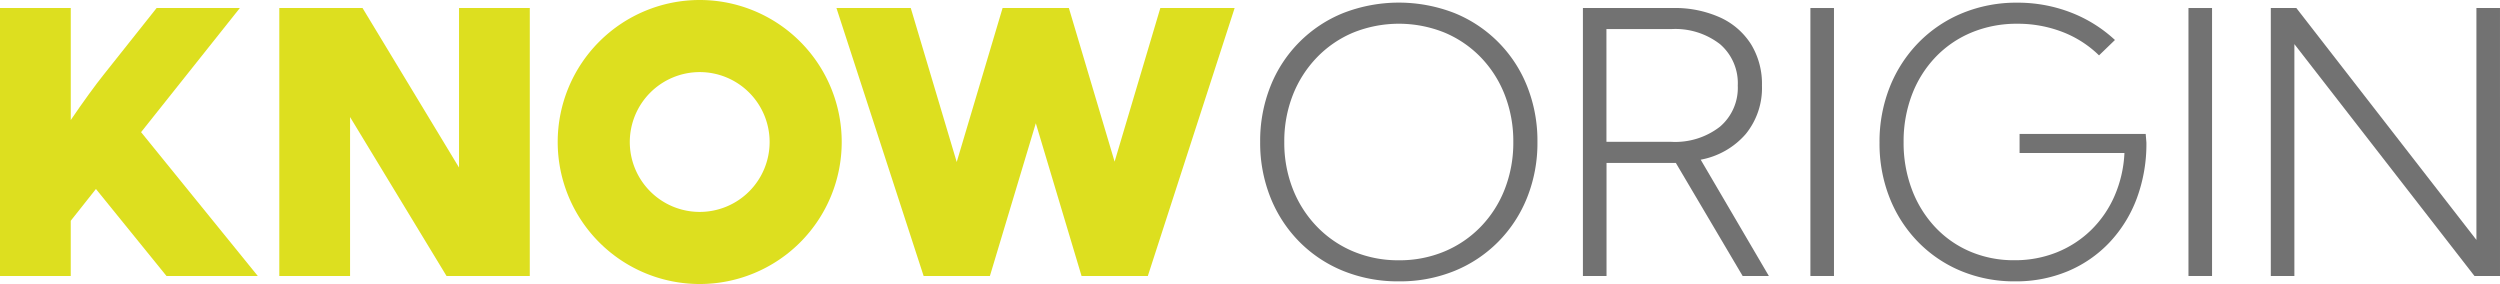
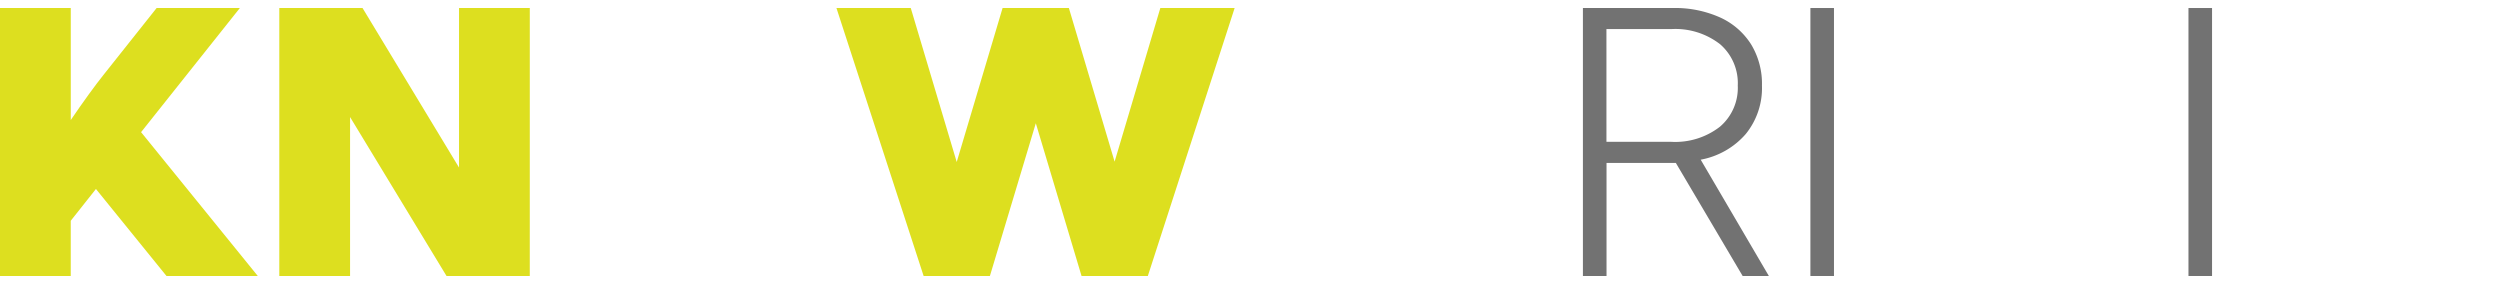
<svg xmlns="http://www.w3.org/2000/svg" width="215.487" height="24.48" viewBox="0 0 215.487 24.48">
  <defs>
    <style>
      .cls-1 {
        fill: #727272;
      }

      .cls-2 {
        fill: #dddf1f;
      }
    </style>
  </defs>
  <g id="Group_351" data-name="Group 351" transform="translate(-675 -141)">
    <g id="Group_348" data-name="Group 348">
-       <path id="Path_642" data-name="Path 642" class="cls-1" d="M90.264,24.21a12.548,12.548,0,0,1-4.789-.893A11.272,11.272,0,0,1,81.681,20.8a11.439,11.439,0,0,1-2.494-3.819A12.656,12.656,0,0,1,78.3,12.2a12.691,12.691,0,0,1,.885-4.8,11.268,11.268,0,0,1,6.289-6.322,13.223,13.223,0,0,1,9.556,0A11.286,11.286,0,0,1,101.313,7.4a12.691,12.691,0,0,1,.886,4.8,12.656,12.656,0,0,1-.886,4.781A11.43,11.43,0,0,1,98.818,20.8a11.293,11.293,0,0,1-3.787,2.518A12.449,12.449,0,0,1,90.264,24.21Zm-.015-1.817a10,10,0,0,0,3.942-.763,9.4,9.4,0,0,0,3.134-2.141,9.711,9.711,0,0,0,2.062-3.24,10.978,10.978,0,0,0,.732-4.05,10.976,10.976,0,0,0-.732-4.049,9.717,9.717,0,0,0-2.062-3.241,9.4,9.4,0,0,0-3.134-2.141,10.529,10.529,0,0,0-7.869,0A9.387,9.387,0,0,0,83.19,4.909a9.83,9.83,0,0,0-2.071,3.233,10.865,10.865,0,0,0-.74,4.058,10.865,10.865,0,0,0,.74,4.058A9.805,9.805,0,0,0,83.19,19.49a9.387,9.387,0,0,0,3.133,2.141A9.963,9.963,0,0,0,90.25,22.393Z" transform="translate(705.32 141.041)" />
      <path id="Path_643" data-name="Path 643" class="cls-1" d="M114.259,23.617H112l-5.76-9.747h-5.974v9.747H98.231V.519h7.73a9.5,9.5,0,0,1,4.1.816,6.173,6.173,0,0,1,2.663,2.31,6.537,6.537,0,0,1,.94,3.557,6.282,6.282,0,0,1-1.4,4.181,6.757,6.757,0,0,1-3.881,2.209Zm-14-11.564h5.591a6.285,6.285,0,0,0,4.188-1.3A4.4,4.4,0,0,0,111.579,7.2a4.431,4.431,0,0,0-1.53-3.565,6.279,6.279,0,0,0-4.2-1.3h-5.591Z" transform="translate(713.208 141.172)" />
      <path id="Path_644" data-name="Path 644" class="cls-1" d="M114.311,23.617h-2.032V.519h2.032Z" transform="translate(718.768 141.172)" />
-       <path id="Path_645" data-name="Path 645" class="cls-1" d="M135.469,4.732A9.253,9.253,0,0,0,132.3,2.706a10.673,10.673,0,0,0-3.865-.7,10.135,10.135,0,0,0-3.935.747,9.136,9.136,0,0,0-3.111,2.117,9.643,9.643,0,0,0-2.04,3.241,11.293,11.293,0,0,0-.724,4.1,11.348,11.348,0,0,0,.709,4.065,9.746,9.746,0,0,0,1.986,3.233,8.92,8.92,0,0,0,3.027,2.126,9.548,9.548,0,0,0,3.826.754,9.658,9.658,0,0,0,3.649-.677,9.067,9.067,0,0,0,2.95-1.91,9.273,9.273,0,0,0,2.025-2.933,10.462,10.462,0,0,0,.862-3.72h-9.038V11.506h10.871l.061.74a13.462,13.462,0,0,1-.831,4.819,11.261,11.261,0,0,1-2.348,3.788,10.575,10.575,0,0,1-3.588,2.48,11.55,11.55,0,0,1-4.55.877,11.935,11.935,0,0,1-4.658-.893,11.129,11.129,0,0,1-3.711-2.51,11.444,11.444,0,0,1-2.448-3.8,12.676,12.676,0,0,1-.87-4.75,12.777,12.777,0,0,1,.885-4.8,11.586,11.586,0,0,1,2.487-3.834,11.29,11.29,0,0,1,3.772-2.533,12.209,12.209,0,0,1,4.728-.9A12.67,12.67,0,0,1,133,1.02a11.875,11.875,0,0,1,3.842,2.386Z" transform="translate(720.456 141.041)" />
      <path id="Path_646" data-name="Path 646" class="cls-1" d="M137.659,23.617h-2.032V.519h2.032Z" transform="translate(728.008 141.172)" />
-       <path id="Path_647" data-name="Path 647" class="cls-1" d="M160.466,23.617h-2.2L142.743,3.631V23.617h-2.032V.519h2.2l15.522,19.988V.519h2.032Z" transform="translate(730.021 141.172)" />
    </g>
    <g id="Group_347" data-name="Group 347">
      <path id="Path_639" data-name="Path 639" class="cls-2" d="M6.577,23.617H.479V.519h6.1v9.655q.816-1.2,1.555-2.217T9.379,6.309l4.6-5.79h7.175l-8.515,10.7L22.7,23.617H14.83l-6.082-7.5-2.171,2.74Z" transform="translate(674.521 141.172)" />
      <path id="Path_640" data-name="Path 640" class="cls-2" d="M39.316,23.617H32.141l-8.315-13.7v13.7h-6.1V.519H24.9L33.218,14.27V.519h6.1Z" transform="translate(681.348 141.172)" />
      <path id="Path_641" data-name="Path 641" class="cls-2" d="M78.973,23.617H73.26L69.318,10.451,65.36,23.617H59.648L52.133.519h6.406L62.5,13.793,66.454.519h5.713l3.942,13.243L80.051.519h6.405Z" transform="translate(694.964 141.172)" />
-       <path id="Path_648" data-name="Path 648" class="cls-2" d="M47.16,6.238a6.026,6.026,0,1,1-6.026,6.026A6.033,6.033,0,0,1,47.16,6.238m0-6.214A12.24,12.24,0,1,0,59.4,12.264,12.24,12.24,0,0,0,47.16.024Z" transform="translate(688.151 140.976)" />
    </g>
  </g>
</svg>